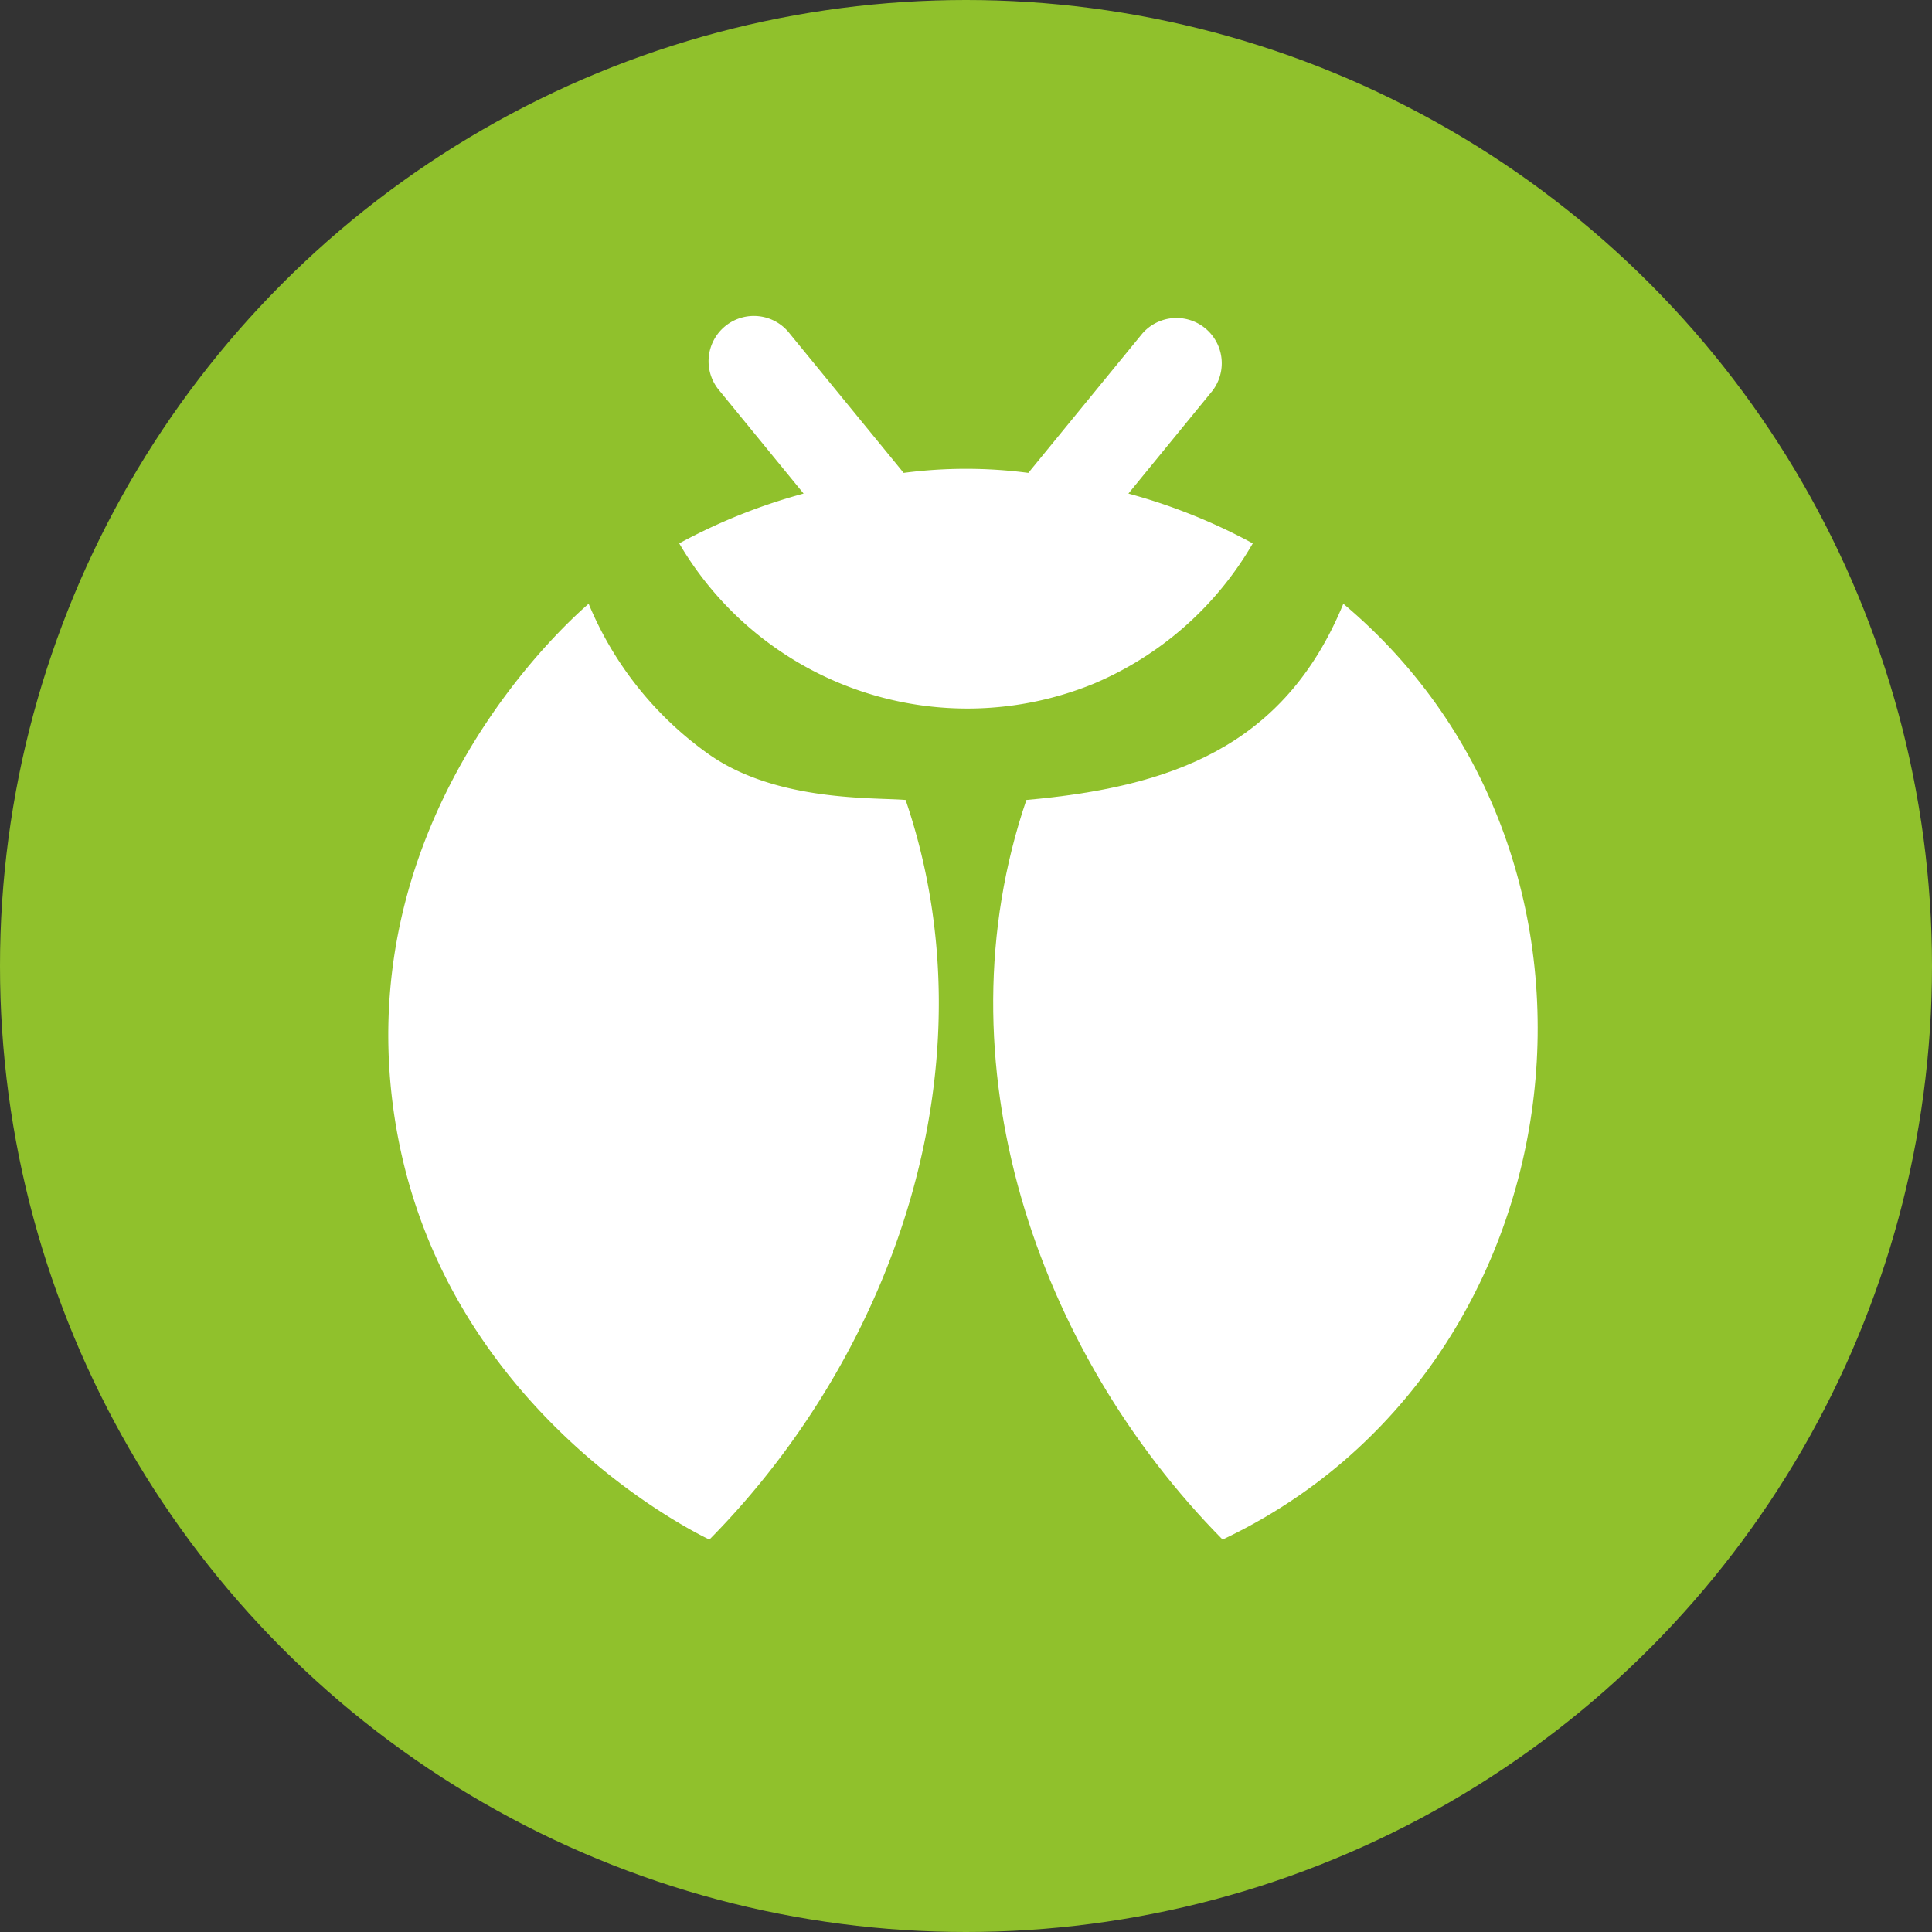
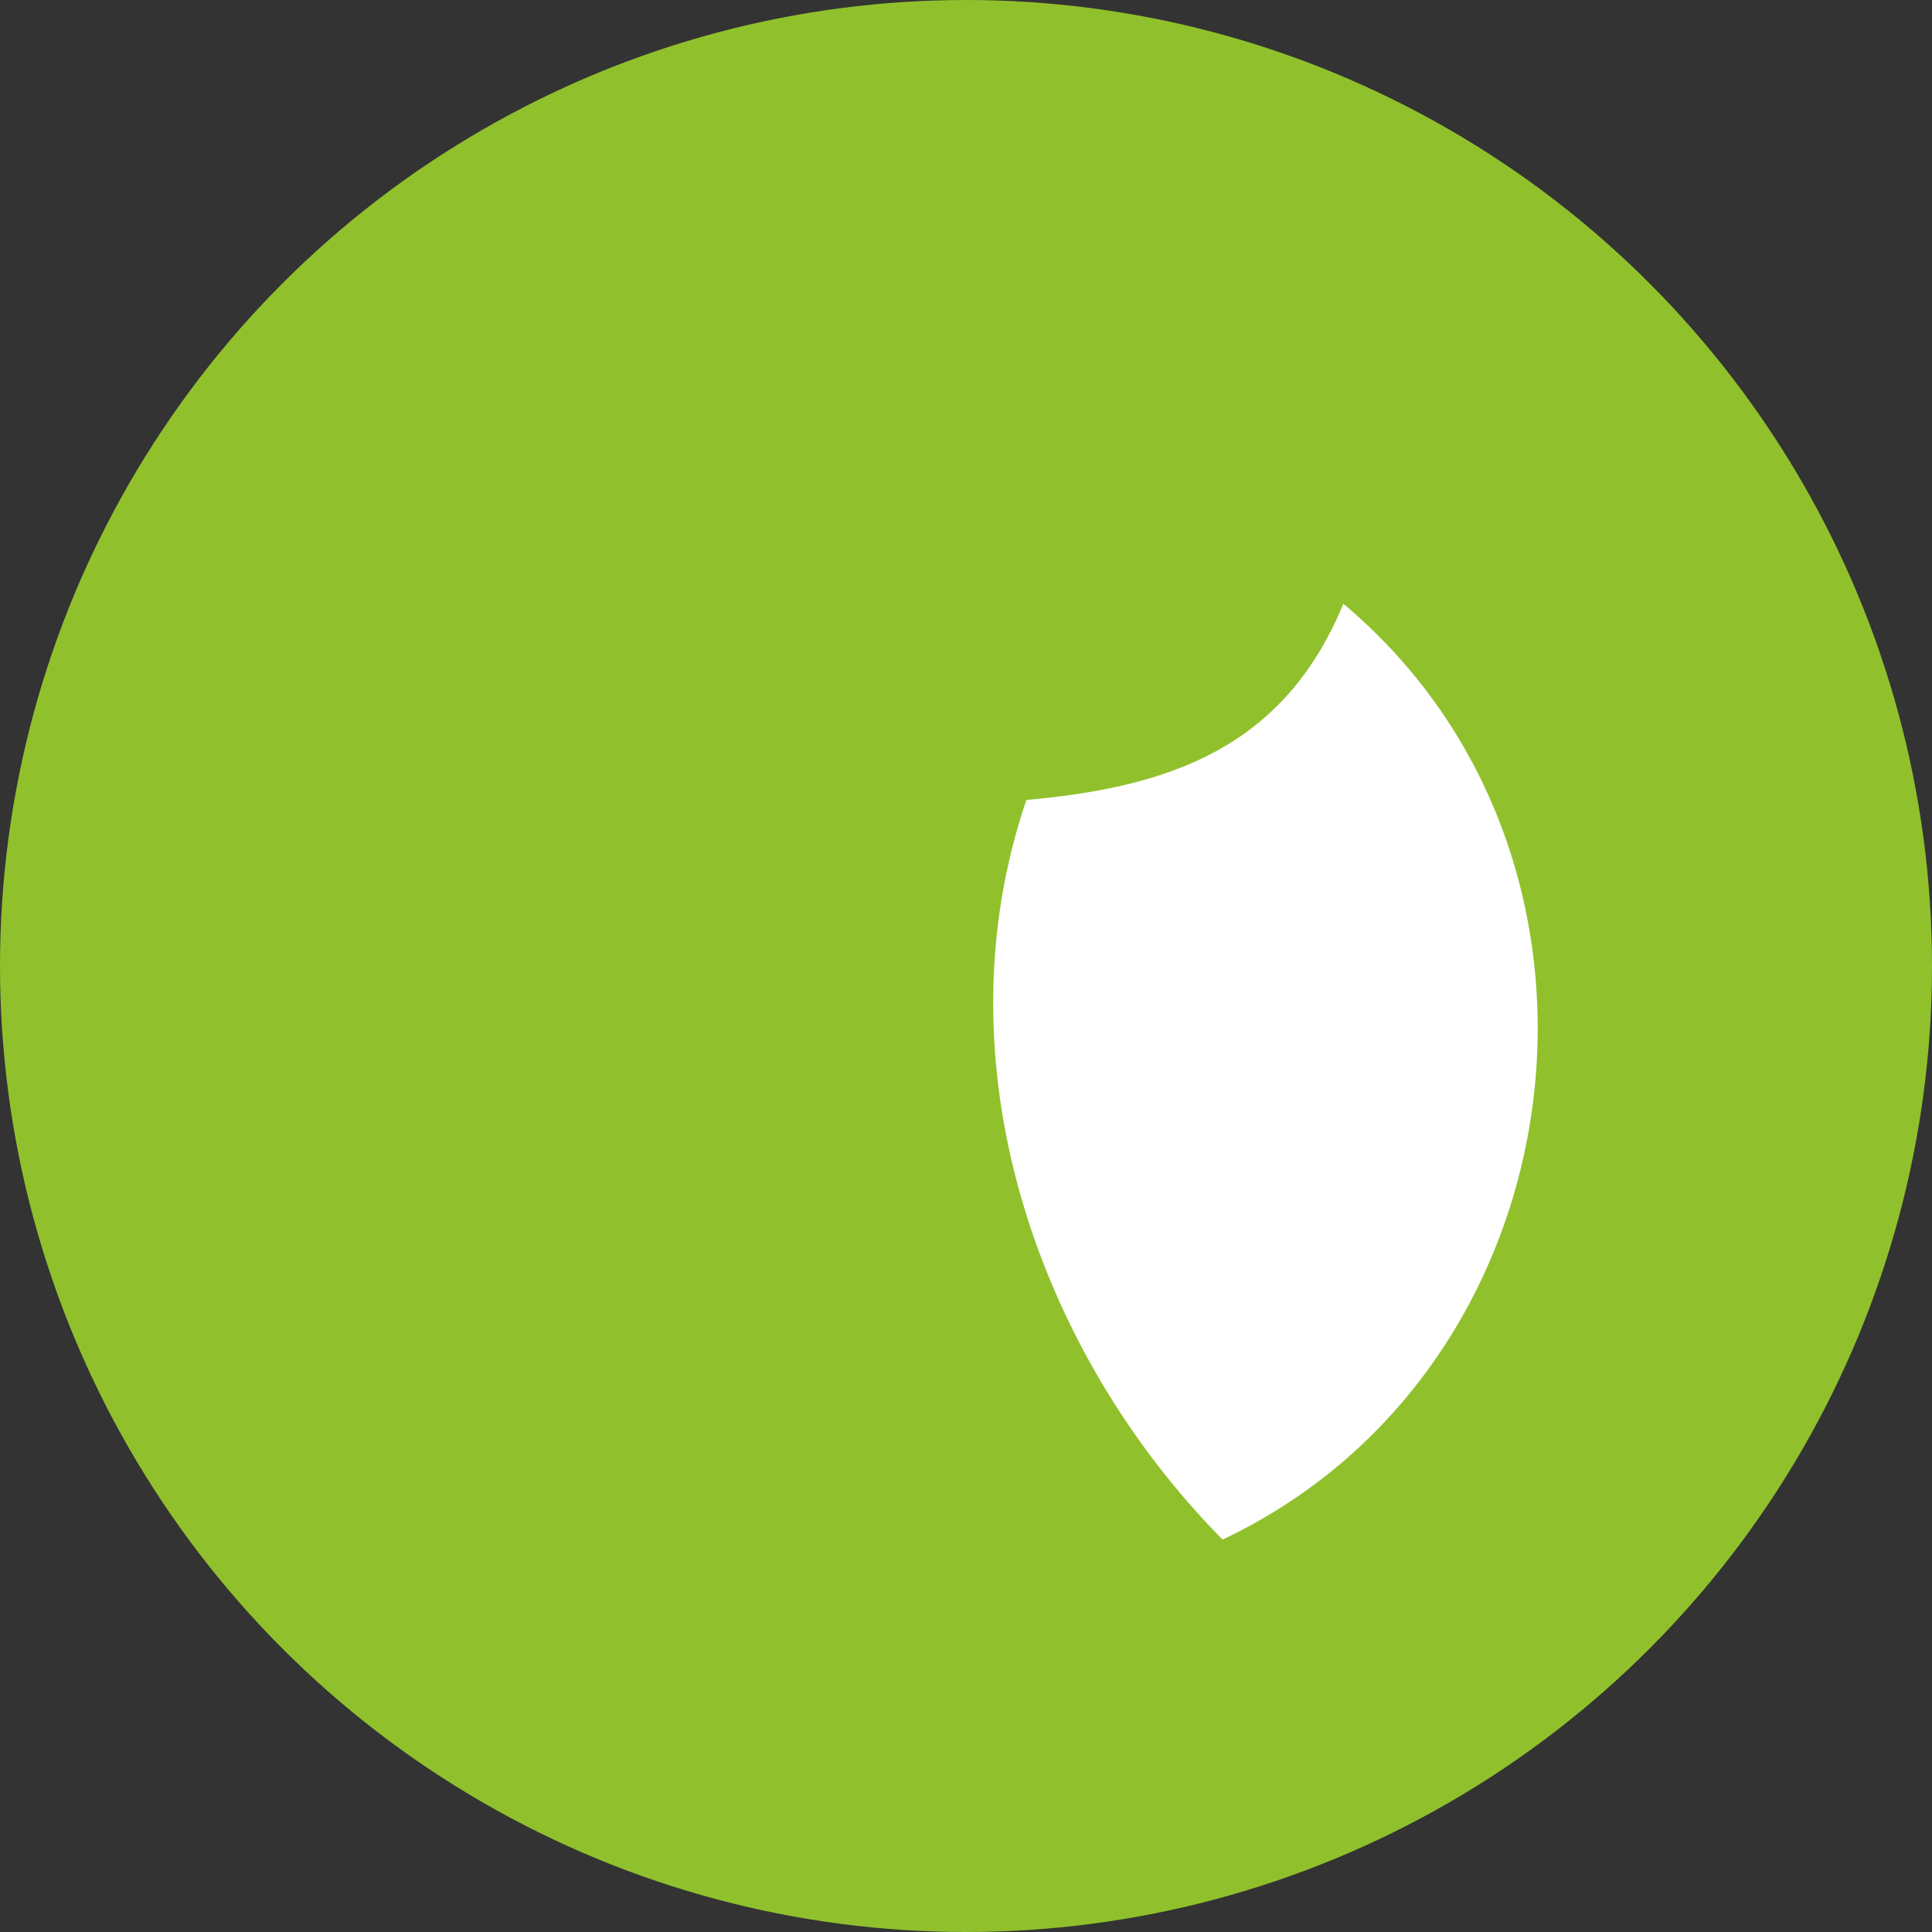
<svg xmlns="http://www.w3.org/2000/svg" viewBox="0 0 128 128">
  <rect x="0" y="0" width="128" height="128" fill="#333333" stroke="none" />
  <defs>
    <style>.cls-1{fill:#90c12c;}.cls-2{fill:#fff;}</style>
  </defs>
  <title>bug</title>
  <g id="bug">
    <circle class="cls-1" cx="64" cy="64" r="64" />
    <path class="cls-2" d="M89,40c-3.93,9.55-11.51,12.15-21,13-5.9,17.33.62,36.47,13,49C104.88,90.71,109.26,57,89,40Z" />
-     <path class="cls-2" d="M72.43,45.31A22.08,22.08,0,0,0,83,36a38.15,38.15,0,0,0-8.24-3.3l5.56-6.8a3,3,0,0,0-4.64-3.8l-7.55,9.23a31.72,31.72,0,0,0-8.26,0L52.32,22.1a3,3,0,1,0-4.64,3.8l5.56,6.8A38.15,38.15,0,0,0,45,36,22.12,22.12,0,0,0,72.43,45.31Z" />
-     <path class="cls-2" d="M47,50a23,23,0,0,1-8-10c-1,.87-15.43,13.39-13,33,2.46,19.85,19.86,28.46,21,29C59.38,89.47,65.9,70.33,60,53,57.93,52.82,51.49,53.14,47,50Z" />
  </g>
</svg>